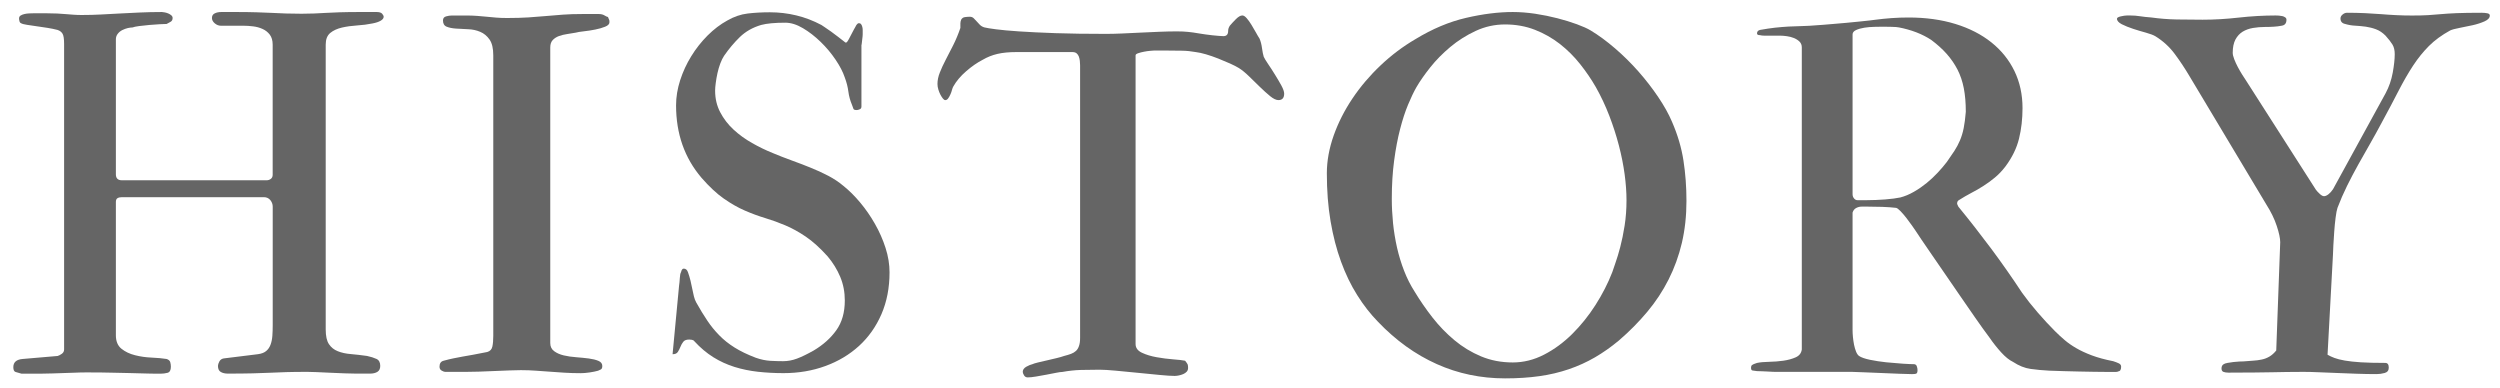
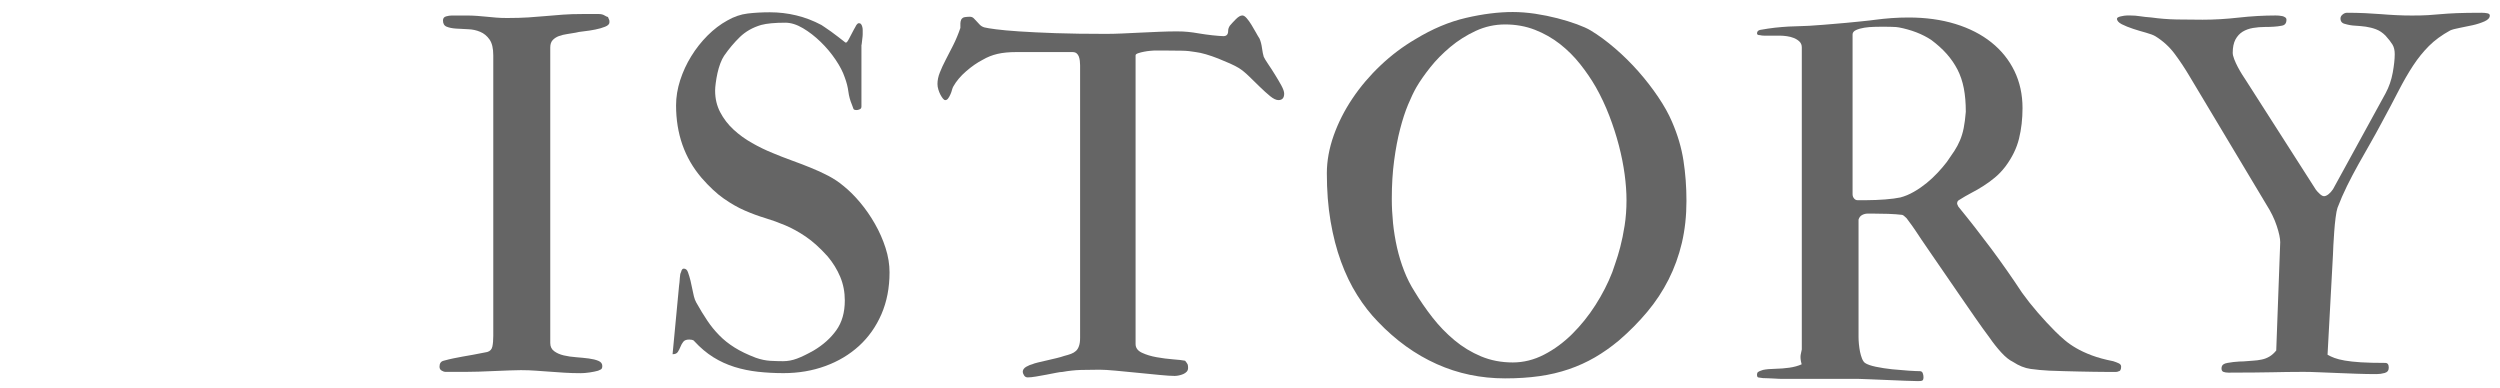
<svg xmlns="http://www.w3.org/2000/svg" version="1.1" id="レイヤー_1" x="0px" y="0px" viewBox="0 0 103 16" style="enable-background:new 0 0 103 16;" xml:space="preserve">
  <style type="text/css">
	.st0{fill:#656565;}
</style>
  <title>logo</title>
  <g>
-     <path class="st0" d="M0.549,15.127c0-0.205,0.13-0.317,0.39-0.338l1.436-0.123   c0.048-0.014,0.104-0.043,0.169-0.087c0.064-0.045,0.097-0.104,0.097-0.18   V1.808c0-0.205-0.021-0.344-0.062-0.415c-0.041-0.072-0.109-0.125-0.205-0.159   c-0.13-0.034-0.272-0.063-0.425-0.087c-0.154-0.024-0.303-0.047-0.446-0.066   C1.359,1.059,1.229,1.04,1.113,1.023C0.997,1.006,0.915,0.984,0.867,0.957   C0.833,0.943,0.811,0.914,0.801,0.869c-0.011-0.044-0.016-0.08-0.016-0.107   c0-0.055,0.022-0.096,0.066-0.123s0.098-0.048,0.159-0.062   S1.137,0.555,1.206,0.552C1.274,0.548,1.335,0.547,1.39,0.547h0.523   c0.171,0,0.319,0.003,0.446,0.01c0.126,0.007,0.246,0.016,0.358,0.025   c0.113,0.011,0.221,0.02,0.323,0.025c0.103,0.008,0.212,0.011,0.328,0.011   c0.28,0,0.547-0.007,0.8-0.021s0.509-0.027,0.769-0.041   S5.468,0.529,5.748,0.516s0.588-0.021,0.923-0.021   c0.027,0,0.066,0.005,0.118,0.016C6.84,0.521,6.89,0.536,6.938,0.557   s0.089,0.046,0.123,0.077c0.034,0.03,0.051,0.066,0.051,0.107   c0,0.075-0.029,0.128-0.087,0.159C6.966,0.931,6.914,0.96,6.866,0.987   c-0.055,0-0.149,0.004-0.282,0.011C6.45,1.005,6.309,1.015,6.158,1.028   S5.866,1.058,5.732,1.074C5.6,1.092,5.509,1.11,5.461,1.131   c-0.055,0-0.12,0.009-0.195,0.025C5.191,1.174,5.116,1.201,5.041,1.238   C4.965,1.276,4.902,1.327,4.851,1.393C4.8,1.457,4.774,1.534,4.774,1.623   v5.558c0,0.164,0.082,0.246,0.246,0.246h5.968c0.062,0,0.118-0.019,0.169-0.057   c0.051-0.037,0.077-0.094,0.077-0.169V1.838c0-0.17-0.04-0.307-0.118-0.41   c-0.079-0.102-0.178-0.181-0.298-0.235s-0.25-0.091-0.39-0.107   c-0.14-0.018-0.275-0.026-0.405-0.026H9.101c-0.089,0-0.173-0.032-0.251-0.097   C8.771,0.896,8.732,0.823,8.732,0.741c0-0.089,0.038-0.152,0.113-0.189   C8.92,0.514,9.012,0.495,9.122,0.495h0.605c0.321,0,0.598,0.004,0.831,0.011   S11.005,0.521,11.203,0.531c0.198,0.01,0.391,0.019,0.579,0.025   s0.402,0.01,0.641,0.01c0.191,0,0.364-0.003,0.518-0.01   c0.153-0.007,0.316-0.016,0.487-0.025c0.171-0.011,0.362-0.019,0.574-0.025   s0.472-0.011,0.779-0.011h0.738c0.109,0,0.185,0.024,0.226,0.071   c0.041,0.049,0.062,0.09,0.062,0.123c0,0.062-0.041,0.117-0.123,0.164   c-0.082,0.049-0.195,0.086-0.338,0.113c-0.198,0.041-0.409,0.068-0.631,0.082   s-0.431,0.043-0.625,0.087c-0.195,0.045-0.356,0.118-0.482,0.221   s-0.189,0.264-0.189,0.481v11.741c0,0.267,0.044,0.467,0.133,0.6   c0.089,0.134,0.21,0.231,0.364,0.292c0.154,0.062,0.333,0.102,0.539,0.118   c0.205,0.018,0.427,0.043,0.667,0.077c0.157,0.034,0.287,0.075,0.39,0.123   s0.154,0.144,0.154,0.287c0,0.116-0.04,0.198-0.118,0.246   c-0.079,0.048-0.18,0.072-0.303,0.072h-0.574c-0.116,0-0.271-0.004-0.467-0.011   c-0.194-0.007-0.395-0.016-0.6-0.025c-0.205-0.011-0.395-0.02-0.569-0.026   c-0.174-0.007-0.295-0.01-0.364-0.01c-0.349,0-0.638,0.003-0.867,0.01   s-0.453,0.016-0.671,0.026c-0.219,0.01-0.46,0.019-0.723,0.025   s-0.603,0.011-1.02,0.011c-0.116,0-0.214-0.022-0.292-0.067   c-0.079-0.044-0.118-0.128-0.118-0.251c0-0.048,0.019-0.107,0.056-0.18   c0.038-0.071,0.098-0.114,0.18-0.128l1.415-0.175   c0.144-0.02,0.254-0.062,0.333-0.128c0.079-0.064,0.139-0.15,0.18-0.256   c0.041-0.106,0.066-0.228,0.077-0.364c0.01-0.137,0.015-0.283,0.015-0.441   v-4.891c0-0.096-0.033-0.185-0.097-0.267C11.071,8.165,10.984,8.124,10.875,8.124   H5.02c-0.075,0-0.135,0.014-0.179,0.041C4.796,8.192,4.774,8.244,4.774,8.318   v5.496c0,0.246,0.077,0.432,0.231,0.555c0.153,0.123,0.34,0.212,0.559,0.266   c0.219,0.056,0.448,0.088,0.687,0.098c0.239,0.011,0.444,0.029,0.615,0.057   c0.082,0.027,0.131,0.072,0.149,0.133c0.017,0.062,0.025,0.123,0.025,0.186   c0,0.143-0.046,0.227-0.139,0.251c-0.092,0.023-0.186,0.036-0.282,0.036   c-0.28,0-0.518-0.004-0.712-0.011c-0.195-0.007-0.395-0.012-0.6-0.016   c-0.205-0.003-0.441-0.009-0.708-0.015c-0.267-0.008-0.612-0.011-1.036-0.011   c-0.164,0-0.321,0.003-0.472,0.011c-0.15,0.006-0.302,0.012-0.457,0.015   c-0.153,0.004-0.311,0.009-0.472,0.016s-0.336,0.011-0.528,0.011H0.888   c-0.109-0.028-0.193-0.052-0.251-0.072C0.578,15.302,0.549,15.237,0.549,15.127z" />
    <path class="st0" d="M20.323,13.836V2.279c0-0.287-0.051-0.504-0.154-0.651   C20.066,1.481,19.938,1.375,19.784,1.311c-0.153-0.065-0.319-0.101-0.497-0.107   s-0.344-0.016-0.497-0.026c-0.154-0.01-0.282-0.036-0.385-0.077   S18.251,0.974,18.251,0.844c0-0.089,0.042-0.146,0.128-0.169   c0.085-0.024,0.166-0.036,0.241-0.036h0.574c0.171,0,0.326,0.005,0.466,0.016   c0.14,0.01,0.273,0.022,0.4,0.035c0.126,0.015,0.256,0.026,0.39,0.036   c0.133,0.011,0.282,0.016,0.446,0.016c0.335,0,0.629-0.009,0.882-0.025   c0.253-0.018,0.496-0.036,0.728-0.057s0.465-0.039,0.697-0.057   c0.232-0.017,0.492-0.025,0.779-0.025h0.687c0.096,0,0.174,0.019,0.236,0.057   c0.062,0.037,0.109,0.06,0.144,0.066c0.027,0.075,0.044,0.116,0.051,0.123   s0.01,0.038,0.01,0.093c0,0.075-0.06,0.137-0.18,0.184   C24.812,1.148,24.676,1.188,24.521,1.218c-0.153,0.031-0.309,0.055-0.466,0.072   c-0.157,0.017-0.27,0.036-0.338,0.056c-0.109,0.021-0.226,0.04-0.349,0.057   c-0.123,0.018-0.236,0.045-0.338,0.082c-0.103,0.038-0.188,0.093-0.256,0.164   c-0.068,0.072-0.103,0.173-0.103,0.303v12.182c0,0.144,0.053,0.255,0.159,0.333   c0.105,0.079,0.237,0.137,0.395,0.175c0.157,0.037,0.33,0.063,0.518,0.076   c0.188,0.015,0.361,0.031,0.518,0.052s0.289,0.053,0.395,0.098   c0.105,0.044,0.159,0.114,0.159,0.21c0,0.075-0.021,0.123-0.062,0.144   s-0.079,0.038-0.113,0.052c-0.096,0.027-0.212,0.051-0.349,0.071   s-0.256,0.03-0.359,0.03c-0.246,0-0.472-0.007-0.677-0.02   c-0.205-0.015-0.403-0.028-0.595-0.041c-0.191-0.014-0.383-0.027-0.574-0.041   S21.687,15.25,21.461,15.25c-0.109,0-0.262,0.004-0.456,0.011   c-0.195,0.007-0.404,0.016-0.626,0.025c-0.222,0.011-0.442,0.02-0.661,0.026   s-0.407,0.01-0.564,0.01H18.344c-0.034,0-0.082-0.017-0.144-0.051   s-0.092-0.089-0.092-0.164c0-0.137,0.058-0.219,0.174-0.246   c0.15-0.041,0.285-0.074,0.405-0.098c0.119-0.024,0.244-0.048,0.374-0.072   c0.13-0.023,0.273-0.049,0.431-0.076s0.352-0.065,0.584-0.113   c0.116-0.034,0.186-0.109,0.21-0.226C20.311,14.16,20.323,14.014,20.323,13.836z   " />
    <path class="st0" d="M27.854,4.34c0-0.341,0.057-0.687,0.169-1.035   c0.113-0.349,0.265-0.679,0.457-0.989c0.191-0.312,0.416-0.595,0.671-0.852   c0.257-0.256,0.528-0.463,0.815-0.62c0.273-0.157,0.552-0.253,0.836-0.287   c0.283-0.034,0.589-0.051,0.917-0.051c0.369,0,0.731,0.042,1.087,0.128   c0.355,0.085,0.701,0.217,1.036,0.395c0.027,0.021,0.079,0.055,0.154,0.103   s0.159,0.106,0.251,0.174c0.092,0.069,0.186,0.139,0.282,0.211   c0.096,0.071,0.181,0.139,0.256,0.199c0.027,0.028,0.051,0.041,0.072,0.041   c0.007,0,0.024-0.013,0.051-0.041c0.021-0.026,0.046-0.069,0.077-0.128   c0.03-0.058,0.063-0.119,0.097-0.185c0.034-0.064,0.067-0.126,0.097-0.185   c0.031-0.058,0.053-0.097,0.067-0.118c0.014-0.033,0.032-0.064,0.056-0.092   s0.04-0.041,0.046-0.041c0-0.007,0.014-0.01,0.041-0.01   c0.041,0,0.072,0.015,0.092,0.046c0.021,0.03,0.036,0.066,0.046,0.107   c0.011,0.041,0.016,0.084,0.016,0.128c0,0.045,0,0.081,0,0.107v0.072   c0,0.014-0.002,0.041-0.005,0.082c-0.004,0.041-0.009,0.087-0.016,0.139   c-0.007,0.051-0.012,0.098-0.016,0.139s-0.008,0.068-0.015,0.082v2.532   c0,0.055-0.024,0.093-0.072,0.112c-0.048,0.021-0.089,0.031-0.123,0.031   c-0.075,0-0.12-0.016-0.133-0.046c-0.014-0.031-0.034-0.087-0.062-0.169   c-0.075-0.178-0.125-0.361-0.149-0.549c-0.024-0.188-0.073-0.381-0.148-0.58   c-0.075-0.225-0.202-0.47-0.379-0.732c-0.178-0.264-0.383-0.508-0.615-0.733   S33.336,1.312,33.083,1.162s-0.496-0.227-0.728-0.227   c-0.431,0-0.762,0.031-0.995,0.093c-0.349,0.103-0.641,0.269-0.877,0.497   c-0.235,0.229-0.453,0.487-0.651,0.774c-0.055,0.082-0.106,0.187-0.154,0.312   c-0.048,0.127-0.087,0.26-0.118,0.4c-0.03,0.14-0.055,0.275-0.071,0.405   c-0.018,0.13-0.026,0.235-0.026,0.317c0,0.328,0.07,0.626,0.21,0.892   c0.14,0.268,0.323,0.505,0.548,0.713c0.226,0.209,0.48,0.394,0.764,0.554   c0.283,0.161,0.569,0.3,0.856,0.415c0.246,0.104,0.5,0.202,0.764,0.298   c0.263,0.096,0.522,0.194,0.779,0.298c0.256,0.102,0.502,0.215,0.738,0.338   c0.235,0.123,0.446,0.264,0.63,0.42c0.232,0.186,0.461,0.412,0.687,0.683   c0.226,0.27,0.429,0.563,0.61,0.882c0.181,0.317,0.326,0.647,0.436,0.989   s0.164,0.677,0.164,1.005c0,0.636-0.111,1.21-0.333,1.723   c-0.223,0.513-0.53,0.948-0.923,1.308c-0.394,0.358-0.856,0.636-1.39,0.83   c-0.533,0.195-1.107,0.292-1.723,0.292c-0.362,0-0.713-0.019-1.051-0.056   c-0.339-0.038-0.662-0.104-0.969-0.2s-0.598-0.229-0.872-0.4   c-0.273-0.17-0.533-0.389-0.779-0.656C28.585,14.027,28.549,14.007,28.505,14   c-0.045-0.007-0.081-0.011-0.108-0.011c-0.116,0-0.198,0.03-0.246,0.093   c-0.048,0.061-0.087,0.131-0.118,0.21c-0.031,0.078-0.067,0.148-0.108,0.21   S27.812,14.594,27.71,14.594l0.267-2.819c0.014-0.089,0.024-0.194,0.031-0.317   s0.024-0.205,0.051-0.246c0.021-0.096,0.058-0.145,0.113-0.145   c0.082,0,0.14,0.052,0.174,0.154c0.041,0.116,0.075,0.23,0.103,0.344   c0.027,0.112,0.051,0.224,0.072,0.333s0.042,0.212,0.067,0.308   c0.023,0.096,0.056,0.182,0.097,0.256c0.157,0.281,0.309,0.53,0.457,0.749   c0.146,0.219,0.311,0.421,0.492,0.604C29.813,14,30.024,14.167,30.263,14.317   s0.53,0.291,0.872,0.421c0.212,0.075,0.414,0.117,0.605,0.128   c0.191,0.01,0.366,0.015,0.523,0.015c0.191,0,0.383-0.035,0.574-0.107   c0.191-0.071,0.42-0.183,0.687-0.333c0.39-0.232,0.701-0.511,0.933-0.836   c0.232-0.324,0.349-0.733,0.349-1.226c0-0.348-0.063-0.673-0.189-0.974   c-0.127-0.301-0.299-0.581-0.518-0.841c-0.314-0.349-0.615-0.62-0.902-0.815   c-0.287-0.194-0.569-0.35-0.846-0.466c-0.276-0.116-0.552-0.216-0.825-0.298   s-0.552-0.185-0.836-0.308s-0.572-0.287-0.866-0.492s-0.602-0.492-0.923-0.861   C28.202,6.504,27.854,5.51,27.854,4.34z" />
    <path class="st0" d="M46.786,2.279v11.895c0,0.157,0.087,0.277,0.262,0.359   c0.174,0.082,0.376,0.143,0.604,0.184s0.457,0.07,0.682,0.088   c0.227,0.017,0.391,0.035,0.492,0.057c0.062,0.075,0.098,0.128,0.108,0.158   c0.01,0.031,0.015,0.077,0.015,0.139s-0.019,0.113-0.056,0.154   c-0.038,0.041-0.084,0.073-0.139,0.097c-0.055,0.024-0.114,0.043-0.18,0.057   s-0.124,0.021-0.179,0.021c-0.137,0-0.346-0.014-0.626-0.041   s-0.576-0.057-0.887-0.087c-0.312-0.031-0.612-0.06-0.902-0.087   c-0.291-0.027-0.515-0.041-0.672-0.041c-0.267,0-0.522,0.003-0.769,0.01   s-0.503,0.034-0.77,0.082c-0.055,0-0.143,0.012-0.262,0.036   c-0.119,0.023-0.251,0.049-0.395,0.077c-0.144,0.026-0.285,0.053-0.426,0.076   c-0.141,0.024-0.254,0.036-0.344,0.036c-0.068,0-0.119-0.029-0.153-0.087   c-0.034-0.059-0.052-0.104-0.052-0.139c0-0.089,0.05-0.16,0.149-0.215   c0.099-0.055,0.183-0.089,0.251-0.104c0.041-0.02,0.118-0.044,0.23-0.071   c0.113-0.027,0.238-0.057,0.375-0.087c0.137-0.031,0.268-0.062,0.395-0.093   c0.126-0.03,0.227-0.06,0.303-0.087c0.109-0.027,0.205-0.057,0.287-0.087   c0.082-0.031,0.15-0.072,0.205-0.123c0.055-0.052,0.096-0.12,0.123-0.205   C44.486,14.165,44.5,14.055,44.5,13.918V2.689c0-0.055-0.004-0.114-0.011-0.18   c-0.007-0.064-0.021-0.124-0.041-0.18c-0.021-0.054-0.052-0.099-0.093-0.133   s-0.099-0.051-0.174-0.051h-2.297c-0.308,0-0.571,0.025-0.79,0.076   c-0.219,0.052-0.42,0.132-0.605,0.241c-0.226,0.116-0.453,0.273-0.682,0.472   c-0.229,0.198-0.405,0.407-0.528,0.625c-0.021,0.035-0.04,0.082-0.057,0.145   C39.207,3.766,39.185,3.828,39.157,3.889c-0.027,0.062-0.058,0.117-0.092,0.164   C39.031,4.102,38.99,4.125,38.942,4.125c-0.027,0-0.058-0.021-0.092-0.062   s-0.068-0.094-0.103-0.159c-0.034-0.064-0.063-0.137-0.087-0.215   c-0.024-0.079-0.036-0.155-0.036-0.23c0-0.15,0.032-0.309,0.098-0.473   c0.064-0.164,0.145-0.338,0.241-0.522s0.198-0.385,0.308-0.6   c0.109-0.216,0.208-0.453,0.297-0.713V0.967c0-0.048,0.01-0.099,0.031-0.154   c0.034-0.061,0.083-0.097,0.149-0.107c0.064-0.01,0.135-0.016,0.21-0.016   c0.062,0,0.113,0.02,0.154,0.057C40.152,0.784,40.193,0.827,40.234,0.875   s0.087,0.097,0.138,0.148c0.052,0.051,0.115,0.087,0.19,0.107   c0.082,0.021,0.239,0.046,0.472,0.077c0.232,0.03,0.552,0.06,0.958,0.087   c0.406,0.027,0.904,0.051,1.492,0.072c0.588,0.02,1.281,0.03,2.082,0.03   c0.191,0,0.41-0.005,0.656-0.016c0.246-0.01,0.5-0.021,0.764-0.036   c0.263-0.013,0.524-0.025,0.784-0.035c0.26-0.011,0.499-0.016,0.718-0.016   c0.171,0,0.324,0.007,0.461,0.021s0.284,0.034,0.441,0.062   c0.082,0.014,0.171,0.027,0.267,0.041s0.191,0.025,0.287,0.036   c0.096,0.01,0.185,0.019,0.267,0.025s0.146,0.011,0.195,0.011   c0.129,0,0.194-0.072,0.194-0.216c0-0.075,0.024-0.146,0.071-0.216   c0.062-0.074,0.145-0.164,0.246-0.266c0.104-0.104,0.191-0.154,0.268-0.154   c0.055,0,0.113,0.038,0.179,0.113s0.13,0.165,0.195,0.271   c0.064,0.105,0.126,0.212,0.185,0.317c0.058,0.106,0.107,0.19,0.148,0.251   c0.048,0.11,0.082,0.241,0.103,0.396c0.021,0.153,0.044,0.271,0.071,0.354   c0.027,0.062,0.088,0.161,0.18,0.298c0.093,0.137,0.187,0.281,0.282,0.436   c0.096,0.153,0.183,0.303,0.262,0.445c0.078,0.145,0.118,0.257,0.118,0.339   c0,0.178-0.079,0.267-0.236,0.267c-0.096,0-0.21-0.055-0.344-0.164   c-0.133-0.109-0.273-0.236-0.42-0.379C51.761,3.438,51.612,3.293,51.462,3.146   c-0.15-0.146-0.29-0.261-0.421-0.343c-0.088-0.055-0.21-0.116-0.363-0.186   c-0.154-0.067-0.316-0.136-0.487-0.205C50.02,2.345,49.852,2.286,49.688,2.238   s-0.304-0.078-0.42-0.092c-0.185-0.034-0.376-0.054-0.574-0.057   c-0.198-0.004-0.39-0.006-0.574-0.006h-0.584c-0.021,0-0.07,0.004-0.149,0.011   s-0.162,0.019-0.251,0.036c-0.089,0.017-0.169,0.037-0.241,0.062   C46.822,2.216,46.786,2.245,46.786,2.279z" />
    <path class="st0" d="M62.008,15.589c-0.998,0-1.938-0.196-2.815-0.59   c-0.878-0.393-1.683-0.972-2.415-1.737c-0.314-0.321-0.602-0.689-0.861-1.103   C55.656,11.745,55.435,11.286,55.25,10.779c-0.185-0.505-0.328-1.061-0.431-1.666   c-0.103-0.604-0.153-1.263-0.153-1.974c0-0.506,0.094-1.023,0.281-1.554   c0.188-0.529,0.446-1.039,0.774-1.527c0.328-0.489,0.714-0.943,1.159-1.364   c0.443-0.42,0.922-0.78,1.436-1.081c0.697-0.424,1.393-0.717,2.086-0.877   c0.693-0.161,1.335-0.241,1.923-0.241c0.294,0,0.602,0.024,0.923,0.071   C63.569,0.615,63.875,0.677,64.166,0.752c0.29,0.075,0.557,0.157,0.8,0.246   c0.242,0.089,0.433,0.174,0.569,0.256c0.328,0.198,0.662,0.444,1.004,0.738   s0.664,0.612,0.965,0.953c0.301,0.343,0.572,0.692,0.814,1.052   c0.242,0.358,0.433,0.699,0.569,1.021c0.232,0.533,0.39,1.066,0.472,1.6   s0.123,1.086,0.123,1.66c0,0.615-0.063,1.191-0.189,1.729   c-0.127,0.536-0.31,1.041-0.549,1.512c-0.239,0.473-0.531,0.915-0.877,1.328   c-0.346,0.414-0.736,0.809-1.174,1.185c-0.321,0.267-0.649,0.497-0.984,0.692   c-0.335,0.194-0.692,0.357-1.071,0.486c-0.38,0.13-0.784,0.227-1.216,0.287   C62.992,15.559,62.52,15.589,62.008,15.589z M57.342,8.195   c0,0.328,0.018,0.662,0.051,1c0.035,0.339,0.09,0.674,0.164,1.005   c0.076,0.332,0.173,0.651,0.293,0.959c0.119,0.308,0.265,0.595,0.436,0.861   c0.219,0.362,0.463,0.716,0.733,1.062c0.27,0.345,0.57,0.656,0.902,0.933   c0.331,0.277,0.697,0.499,1.097,0.667c0.4,0.167,0.836,0.251,1.308,0.251   c0.444,0,0.875-0.107,1.292-0.323c0.417-0.215,0.803-0.499,1.158-0.851   c0.355-0.353,0.676-0.75,0.959-1.194s0.515-0.896,0.692-1.354   c0.021-0.068,0.063-0.193,0.128-0.375c0.064-0.181,0.132-0.401,0.2-0.661   s0.128-0.554,0.18-0.882c0.051-0.328,0.077-0.677,0.077-1.046   c0-0.328-0.026-0.684-0.077-1.066c-0.052-0.383-0.13-0.777-0.236-1.185   c-0.106-0.406-0.237-0.814-0.395-1.225S65.962,3.968,65.75,3.592   c-0.185-0.321-0.4-0.638-0.646-0.948C64.857,2.332,64.579,2.056,64.269,1.812   c-0.312-0.242-0.655-0.438-1.03-0.584c-0.377-0.147-0.787-0.221-1.23-0.221   c-0.424,0-0.828,0.089-1.211,0.267s-0.73,0.398-1.045,0.661   C59.438,2.199,59.162,2.479,58.926,2.776C58.69,3.074,58.5,3.346,58.357,3.592   c-0.109,0.191-0.225,0.431-0.344,0.718c-0.12,0.287-0.229,0.622-0.328,1.005   c-0.1,0.383-0.182,0.815-0.246,1.297C57.374,7.094,57.342,7.621,57.342,8.195z" />
-     <path class="st0" d="M74.234,14.399V1.951c0-0.096-0.031-0.174-0.093-0.236   c-0.062-0.061-0.139-0.11-0.23-0.148c-0.093-0.037-0.19-0.062-0.292-0.076   C73.516,1.477,73.424,1.469,73.342,1.469H72.922c-0.096,0-0.175,0-0.236,0   s-0.119-0.006-0.174-0.02c-0.082,0-0.123-0.024-0.123-0.072   c0-0.075,0.041-0.123,0.123-0.144c0.225-0.041,0.432-0.071,0.62-0.093   c0.188-0.02,0.374-0.035,0.559-0.046C73.875,1.085,74.061,1.078,74.249,1.074   c0.188-0.003,0.396-0.016,0.62-0.035c0.035,0,0.111-0.006,0.231-0.016   c0.119-0.011,0.263-0.022,0.431-0.036c0.167-0.014,0.345-0.029,0.533-0.046   c0.188-0.018,0.365-0.034,0.533-0.052c0.167-0.017,0.312-0.032,0.436-0.046   s0.205-0.023,0.246-0.031c0.198-0.026,0.415-0.049,0.651-0.066   c0.235-0.017,0.47-0.025,0.702-0.025c0.711,0,1.355,0.089,1.933,0.267   s1.071,0.431,1.481,0.759s0.727,0.722,0.949,1.18   c0.222,0.458,0.333,0.967,0.333,1.527c0,0.444-0.048,0.863-0.144,1.256   c-0.096,0.394-0.283,0.778-0.564,1.154c-0.137,0.178-0.281,0.329-0.436,0.456   C82.032,7.445,81.875,7.561,81.714,7.662c-0.161,0.104-0.326,0.199-0.497,0.287   C81.046,8.039,80.875,8.138,80.704,8.247C80.656,8.274,80.633,8.322,80.633,8.391   c0,0.014,0.017,0.055,0.051,0.123c0.465,0.567,0.916,1.146,1.354,1.732   c0.438,0.589,0.861,1.193,1.271,1.815c0.191,0.267,0.405,0.537,0.641,0.81   c0.236,0.274,0.474,0.53,0.713,0.77c0.13,0.13,0.264,0.253,0.4,0.369   s0.295,0.228,0.477,0.333c0.181,0.106,0.395,0.205,0.641,0.298   c0.246,0.092,0.54,0.173,0.882,0.24c0.089,0.028,0.165,0.057,0.23,0.088   c0.065,0.03,0.098,0.076,0.098,0.139c0,0.123-0.041,0.188-0.123,0.194   c-0.014,0.014-0.043,0.021-0.087,0.021c-0.045,0-0.098,0-0.159,0h-0.267   c-0.137,0-0.299-0.002-0.487-0.005c-0.188-0.004-0.386-0.007-0.595-0.011   c-0.209-0.003-0.422-0.008-0.641-0.016c-0.219-0.006-0.42-0.013-0.605-0.02   c-0.273-0.014-0.529-0.038-0.769-0.072s-0.479-0.13-0.718-0.287   c-0.157-0.075-0.321-0.207-0.492-0.395c-0.171-0.188-0.332-0.392-0.482-0.61   c-0.184-0.246-0.381-0.52-0.589-0.82c-0.209-0.301-0.419-0.604-0.631-0.913   c-0.212-0.307-0.419-0.607-0.62-0.902c-0.202-0.293-0.387-0.562-0.554-0.805   c-0.168-0.242-0.308-0.447-0.421-0.615c-0.112-0.167-0.186-0.278-0.221-0.333   C78.902,9.478,78.854,9.406,78.781,9.303c-0.071-0.102-0.148-0.206-0.23-0.312   C78.469,8.885,78.387,8.789,78.305,8.703c-0.082-0.085-0.144-0.131-0.185-0.139   c-0.164-0.02-0.354-0.033-0.569-0.041c-0.215-0.006-0.412-0.01-0.59-0.01   h-0.266c-0.076,0-0.149,0.019-0.221,0.057c-0.072,0.037-0.121,0.101-0.148,0.189   v4.84c0,0.082,0.005,0.178,0.015,0.287c0.011,0.109,0.026,0.215,0.046,0.318   c0.021,0.102,0.049,0.196,0.082,0.281c0.035,0.086,0.076,0.146,0.123,0.18   c0.09,0.062,0.24,0.114,0.451,0.159c0.213,0.044,0.437,0.078,0.672,0.103   c0.236,0.023,0.462,0.043,0.677,0.057c0.216,0.014,0.368,0.02,0.456,0.02   c0.062,0,0.104,0.028,0.123,0.082c0.021,0.056,0.031,0.11,0.031,0.164   c0,0.075-0.016,0.122-0.046,0.139c-0.031,0.018-0.091,0.025-0.18,0.025   c-0.109,0-0.284-0.005-0.522-0.015c-0.24-0.011-0.491-0.021-0.754-0.031   c-0.264-0.01-0.506-0.021-0.729-0.03c-0.223-0.011-0.371-0.016-0.445-0.016   h-3.18c-0.027,0-0.071-0.002-0.133-0.005c-0.062-0.004-0.13-0.007-0.205-0.011   c-0.075-0.003-0.15-0.007-0.226-0.01c-0.075-0.004-0.14-0.006-0.194-0.006   c-0.076-0.013-0.136-0.021-0.18-0.025c-0.045-0.003-0.066-0.042-0.066-0.117   c0-0.048,0.014-0.084,0.041-0.108c0.027-0.023,0.096-0.053,0.205-0.087   c0.129-0.027,0.295-0.043,0.497-0.046c0.201-0.004,0.397-0.019,0.589-0.046   s0.361-0.074,0.508-0.139C74.129,14.657,74.213,14.55,74.234,14.399z    M76.326,1.418v6.583c0,0.068,0.02,0.127,0.061,0.175s0.086,0.071,0.134,0.071   h0.41c0.232,0,0.479-0.011,0.738-0.03c0.26-0.021,0.468-0.048,0.626-0.082   c0.184-0.048,0.369-0.125,0.553-0.231c0.186-0.105,0.359-0.226,0.523-0.358   c0.164-0.134,0.318-0.277,0.461-0.431c0.145-0.154,0.271-0.303,0.38-0.446   c0.116-0.164,0.219-0.314,0.308-0.451S80.686,5.937,80.75,5.786   s0.116-0.319,0.154-0.508c0.037-0.188,0.066-0.411,0.087-0.671   c0-0.362-0.027-0.686-0.082-0.97c-0.055-0.283-0.142-0.541-0.262-0.774   c-0.12-0.231-0.269-0.447-0.446-0.646S79.812,1.828,79.566,1.644   c-0.082-0.055-0.177-0.109-0.282-0.164C79.178,1.425,79.066,1.375,78.951,1.331   c-0.117-0.045-0.236-0.084-0.359-0.118s-0.239-0.062-0.349-0.082   c-0.062-0.014-0.164-0.022-0.308-0.025c-0.144-0.004-0.26-0.006-0.349-0.006   c-0.096,0-0.216,0.002-0.358,0.006C77.084,1.108,76.946,1.121,76.812,1.141   c-0.133,0.021-0.248,0.054-0.344,0.098C76.373,1.283,76.326,1.343,76.326,1.418z" />
+     <path class="st0" d="M74.234,14.399V1.951c0-0.096-0.031-0.174-0.093-0.236   c-0.062-0.061-0.139-0.11-0.23-0.148c-0.093-0.037-0.19-0.062-0.292-0.076   C73.516,1.477,73.424,1.469,73.342,1.469H72.922c-0.096,0-0.175,0-0.236,0   s-0.119-0.006-0.174-0.02c-0.082,0-0.123-0.024-0.123-0.072   c0-0.075,0.041-0.123,0.123-0.144c0.225-0.041,0.432-0.071,0.62-0.093   c0.188-0.02,0.374-0.035,0.559-0.046C73.875,1.085,74.061,1.078,74.249,1.074   c0.188-0.003,0.396-0.016,0.62-0.035c0.035,0,0.111-0.006,0.231-0.016   c0.119-0.011,0.263-0.022,0.431-0.036c0.167-0.014,0.345-0.029,0.533-0.046   c0.188-0.018,0.365-0.034,0.533-0.052c0.167-0.017,0.312-0.032,0.436-0.046   s0.205-0.023,0.246-0.031c0.198-0.026,0.415-0.049,0.651-0.066   c0.235-0.017,0.47-0.025,0.702-0.025c0.711,0,1.355,0.089,1.933,0.267   s1.071,0.431,1.481,0.759s0.727,0.722,0.949,1.18   c0.222,0.458,0.333,0.967,0.333,1.527c0,0.444-0.048,0.863-0.144,1.256   c-0.096,0.394-0.283,0.778-0.564,1.154c-0.137,0.178-0.281,0.329-0.436,0.456   C82.032,7.445,81.875,7.561,81.714,7.662c-0.161,0.104-0.326,0.199-0.497,0.287   C81.046,8.039,80.875,8.138,80.704,8.247C80.656,8.274,80.633,8.322,80.633,8.391   c0,0.014,0.017,0.055,0.051,0.123c0.465,0.567,0.916,1.146,1.354,1.732   c0.438,0.589,0.861,1.193,1.271,1.815c0.191,0.267,0.405,0.537,0.641,0.81   c0.236,0.274,0.474,0.53,0.713,0.77c0.13,0.13,0.264,0.253,0.4,0.369   s0.295,0.228,0.477,0.333c0.181,0.106,0.395,0.205,0.641,0.298   c0.246,0.092,0.54,0.173,0.882,0.24c0.089,0.028,0.165,0.057,0.23,0.088   c0.065,0.03,0.098,0.076,0.098,0.139c0,0.123-0.041,0.188-0.123,0.194   c-0.014,0.014-0.043,0.021-0.087,0.021c-0.045,0-0.098,0-0.159,0h-0.267   c-0.137,0-0.299-0.002-0.487-0.005c-0.188-0.004-0.386-0.007-0.595-0.011   c-0.209-0.003-0.422-0.008-0.641-0.016c-0.219-0.006-0.42-0.013-0.605-0.02   c-0.273-0.014-0.529-0.038-0.769-0.072s-0.479-0.13-0.718-0.287   c-0.157-0.075-0.321-0.207-0.492-0.395c-0.171-0.188-0.332-0.392-0.482-0.61   c-0.184-0.246-0.381-0.52-0.589-0.82c-0.209-0.301-0.419-0.604-0.631-0.913   c-0.212-0.307-0.419-0.607-0.62-0.902c-0.202-0.293-0.387-0.562-0.554-0.805   c-0.168-0.242-0.308-0.447-0.421-0.615c-0.112-0.167-0.186-0.278-0.221-0.333   C78.902,9.478,78.854,9.406,78.781,9.303c-0.071-0.102-0.148-0.206-0.23-0.312   c-0.082-0.085-0.144-0.131-0.185-0.139   c-0.164-0.02-0.354-0.033-0.569-0.041c-0.215-0.006-0.412-0.01-0.59-0.01   h-0.266c-0.076,0-0.149,0.019-0.221,0.057c-0.072,0.037-0.121,0.101-0.148,0.189   v4.84c0,0.082,0.005,0.178,0.015,0.287c0.011,0.109,0.026,0.215,0.046,0.318   c0.021,0.102,0.049,0.196,0.082,0.281c0.035,0.086,0.076,0.146,0.123,0.18   c0.09,0.062,0.24,0.114,0.451,0.159c0.213,0.044,0.437,0.078,0.672,0.103   c0.236,0.023,0.462,0.043,0.677,0.057c0.216,0.014,0.368,0.02,0.456,0.02   c0.062,0,0.104,0.028,0.123,0.082c0.021,0.056,0.031,0.11,0.031,0.164   c0,0.075-0.016,0.122-0.046,0.139c-0.031,0.018-0.091,0.025-0.18,0.025   c-0.109,0-0.284-0.005-0.522-0.015c-0.24-0.011-0.491-0.021-0.754-0.031   c-0.264-0.01-0.506-0.021-0.729-0.03c-0.223-0.011-0.371-0.016-0.445-0.016   h-3.18c-0.027,0-0.071-0.002-0.133-0.005c-0.062-0.004-0.13-0.007-0.205-0.011   c-0.075-0.003-0.15-0.007-0.226-0.01c-0.075-0.004-0.14-0.006-0.194-0.006   c-0.076-0.013-0.136-0.021-0.18-0.025c-0.045-0.003-0.066-0.042-0.066-0.117   c0-0.048,0.014-0.084,0.041-0.108c0.027-0.023,0.096-0.053,0.205-0.087   c0.129-0.027,0.295-0.043,0.497-0.046c0.201-0.004,0.397-0.019,0.589-0.046   s0.361-0.074,0.508-0.139C74.129,14.657,74.213,14.55,74.234,14.399z    M76.326,1.418v6.583c0,0.068,0.02,0.127,0.061,0.175s0.086,0.071,0.134,0.071   h0.41c0.232,0,0.479-0.011,0.738-0.03c0.26-0.021,0.468-0.048,0.626-0.082   c0.184-0.048,0.369-0.125,0.553-0.231c0.186-0.105,0.359-0.226,0.523-0.358   c0.164-0.134,0.318-0.277,0.461-0.431c0.145-0.154,0.271-0.303,0.38-0.446   c0.116-0.164,0.219-0.314,0.308-0.451S80.686,5.937,80.75,5.786   s0.116-0.319,0.154-0.508c0.037-0.188,0.066-0.411,0.087-0.671   c0-0.362-0.027-0.686-0.082-0.97c-0.055-0.283-0.142-0.541-0.262-0.774   c-0.12-0.231-0.269-0.447-0.446-0.646S79.812,1.828,79.566,1.644   c-0.082-0.055-0.177-0.109-0.282-0.164C79.178,1.425,79.066,1.375,78.951,1.331   c-0.117-0.045-0.236-0.084-0.359-0.118s-0.239-0.062-0.349-0.082   c-0.062-0.014-0.164-0.022-0.308-0.025c-0.144-0.004-0.26-0.006-0.349-0.006   c-0.096,0-0.216,0.002-0.358,0.006C77.084,1.108,76.946,1.121,76.812,1.141   c-0.133,0.021-0.248,0.054-0.344,0.098C76.373,1.283,76.326,1.343,76.326,1.418z" />
    <path class="st0" d="M95.895,14.615c0.082,0.048,0.178,0.092,0.287,0.133   s0.251,0.077,0.425,0.107c0.175,0.031,0.396,0.055,0.661,0.072   c0.268,0.017,0.602,0.025,1.006,0.025c0.096,0,0.143,0.065,0.143,0.195   c0,0.116-0.056,0.189-0.169,0.22c-0.112,0.031-0.224,0.046-0.333,0.046   c-0.267,0-0.54-0.005-0.82-0.015c-0.28-0.011-0.551-0.021-0.811-0.031   c-0.26-0.01-0.509-0.021-0.748-0.03c-0.239-0.011-0.451-0.016-0.636-0.016   c-0.273,0-0.505,0.002-0.692,0.005c-0.188,0.004-0.385,0.007-0.59,0.011   c-0.205,0.003-0.443,0.007-0.717,0.01c-0.273,0.004-0.637,0.006-1.088,0.006   c-0.082,0-0.15-0.011-0.205-0.031s-0.082-0.068-0.082-0.144   c0-0.082,0.031-0.14,0.093-0.175c0.027-0.02,0.079-0.037,0.153-0.051   c0.076-0.014,0.156-0.025,0.241-0.036c0.085-0.01,0.167-0.017,0.246-0.021   c0.079-0.003,0.136-0.005,0.169-0.005c0.137-0.014,0.269-0.023,0.396-0.03   c0.126-0.007,0.246-0.022,0.358-0.047C93.295,14.791,93.4,14.75,93.5,14.691   c0.099-0.058,0.193-0.142,0.281-0.251l0.164-4.46   c0-0.157-0.047-0.382-0.143-0.672C93.707,9.018,93.562,8.723,93.371,8.422   L90.203,3.131c-0.178-0.301-0.376-0.601-0.595-0.897   c-0.219-0.298-0.489-0.545-0.81-0.743c-0.082-0.048-0.211-0.096-0.385-0.145   c-0.175-0.047-0.351-0.101-0.528-0.158c-0.178-0.059-0.333-0.121-0.467-0.189   C87.286,0.93,87.219,0.854,87.219,0.771c0-0.041,0.054-0.073,0.159-0.097   c0.106-0.024,0.19-0.036,0.251-0.036h0.145c0.137,0,0.268,0.01,0.395,0.031   c0.126,0.02,0.281,0.037,0.467,0.051c0.342,0.048,0.689,0.075,1.045,0.082   S90.391,0.812,90.746,0.812c0.473,0,0.968-0.028,1.487-0.087   c0.52-0.058,1.028-0.087,1.528-0.087c0.033,0,0.076,0.002,0.128,0.005   c0.051,0.004,0.099,0.011,0.144,0.021c0.044,0.011,0.084,0.027,0.117,0.052   c0.035,0.023,0.052,0.056,0.052,0.097c0,0.145-0.065,0.227-0.194,0.246   c-0.104,0.021-0.213,0.035-0.328,0.041c-0.117,0.008-0.236,0.011-0.359,0.011   c-0.171,0-0.337,0.014-0.497,0.041c-0.161,0.027-0.303,0.079-0.426,0.153   c-0.123,0.076-0.222,0.184-0.298,0.323c-0.074,0.141-0.112,0.323-0.112,0.549   c0,0.068,0.021,0.155,0.062,0.262c0.041,0.105,0.09,0.214,0.148,0.323   s0.118,0.213,0.18,0.312c0.062,0.099,0.109,0.173,0.144,0.221l2.892,4.521   C95.46,7.878,95.516,7.938,95.581,7.996C95.646,8.054,95.703,8.083,95.75,8.083   c0.055,0,0.117-0.027,0.186-0.082s0.129-0.123,0.184-0.205l2.164-3.948   c0.144-0.266,0.242-0.552,0.297-0.855c0.055-0.305,0.082-0.559,0.082-0.764   c0-0.157-0.03-0.287-0.092-0.391c-0.062-0.102-0.157-0.225-0.287-0.369   c-0.123-0.123-0.253-0.21-0.39-0.261c-0.137-0.052-0.276-0.087-0.421-0.108   c-0.143-0.02-0.287-0.033-0.43-0.041c-0.145-0.006-0.284-0.03-0.421-0.071   c-0.13-0.027-0.194-0.103-0.194-0.226c0-0.062,0.028-0.116,0.087-0.164   c0.058-0.048,0.118-0.072,0.179-0.072c0.268,0,0.515,0.006,0.744,0.016   c0.229,0.011,0.449,0.024,0.661,0.041c0.212,0.018,0.421,0.031,0.626,0.041   c0.205,0.011,0.42,0.016,0.646,0.016c0.273,0,0.495-0.005,0.667-0.016   c0.17-0.01,0.346-0.023,0.527-0.041c0.182-0.017,0.398-0.03,0.651-0.041   c0.253-0.01,0.595-0.016,1.025-0.016c0.089,0,0.167,0.008,0.235,0.021   s0.104,0.044,0.104,0.092c0,0.096-0.072,0.176-0.216,0.241   c-0.144,0.064-0.308,0.118-0.492,0.159s-0.366,0.078-0.544,0.112   s-0.304,0.068-0.379,0.103c-0.349,0.191-0.641,0.405-0.877,0.641   c-0.235,0.236-0.453,0.505-0.65,0.805c-0.199,0.302-0.396,0.645-0.596,1.031   c-0.197,0.386-0.43,0.825-0.697,1.317c-0.156,0.294-0.317,0.585-0.481,0.872   S97.32,6.494,97.16,6.781s-0.314,0.579-0.461,0.876   c-0.147,0.298-0.279,0.601-0.395,0.907c-0.027,0.082-0.054,0.216-0.077,0.4   c-0.024,0.185-0.043,0.378-0.057,0.579c-0.014,0.202-0.025,0.392-0.036,0.569   c-0.01,0.178-0.016,0.305-0.016,0.379L95.895,14.615z" />
  </g>
</svg>